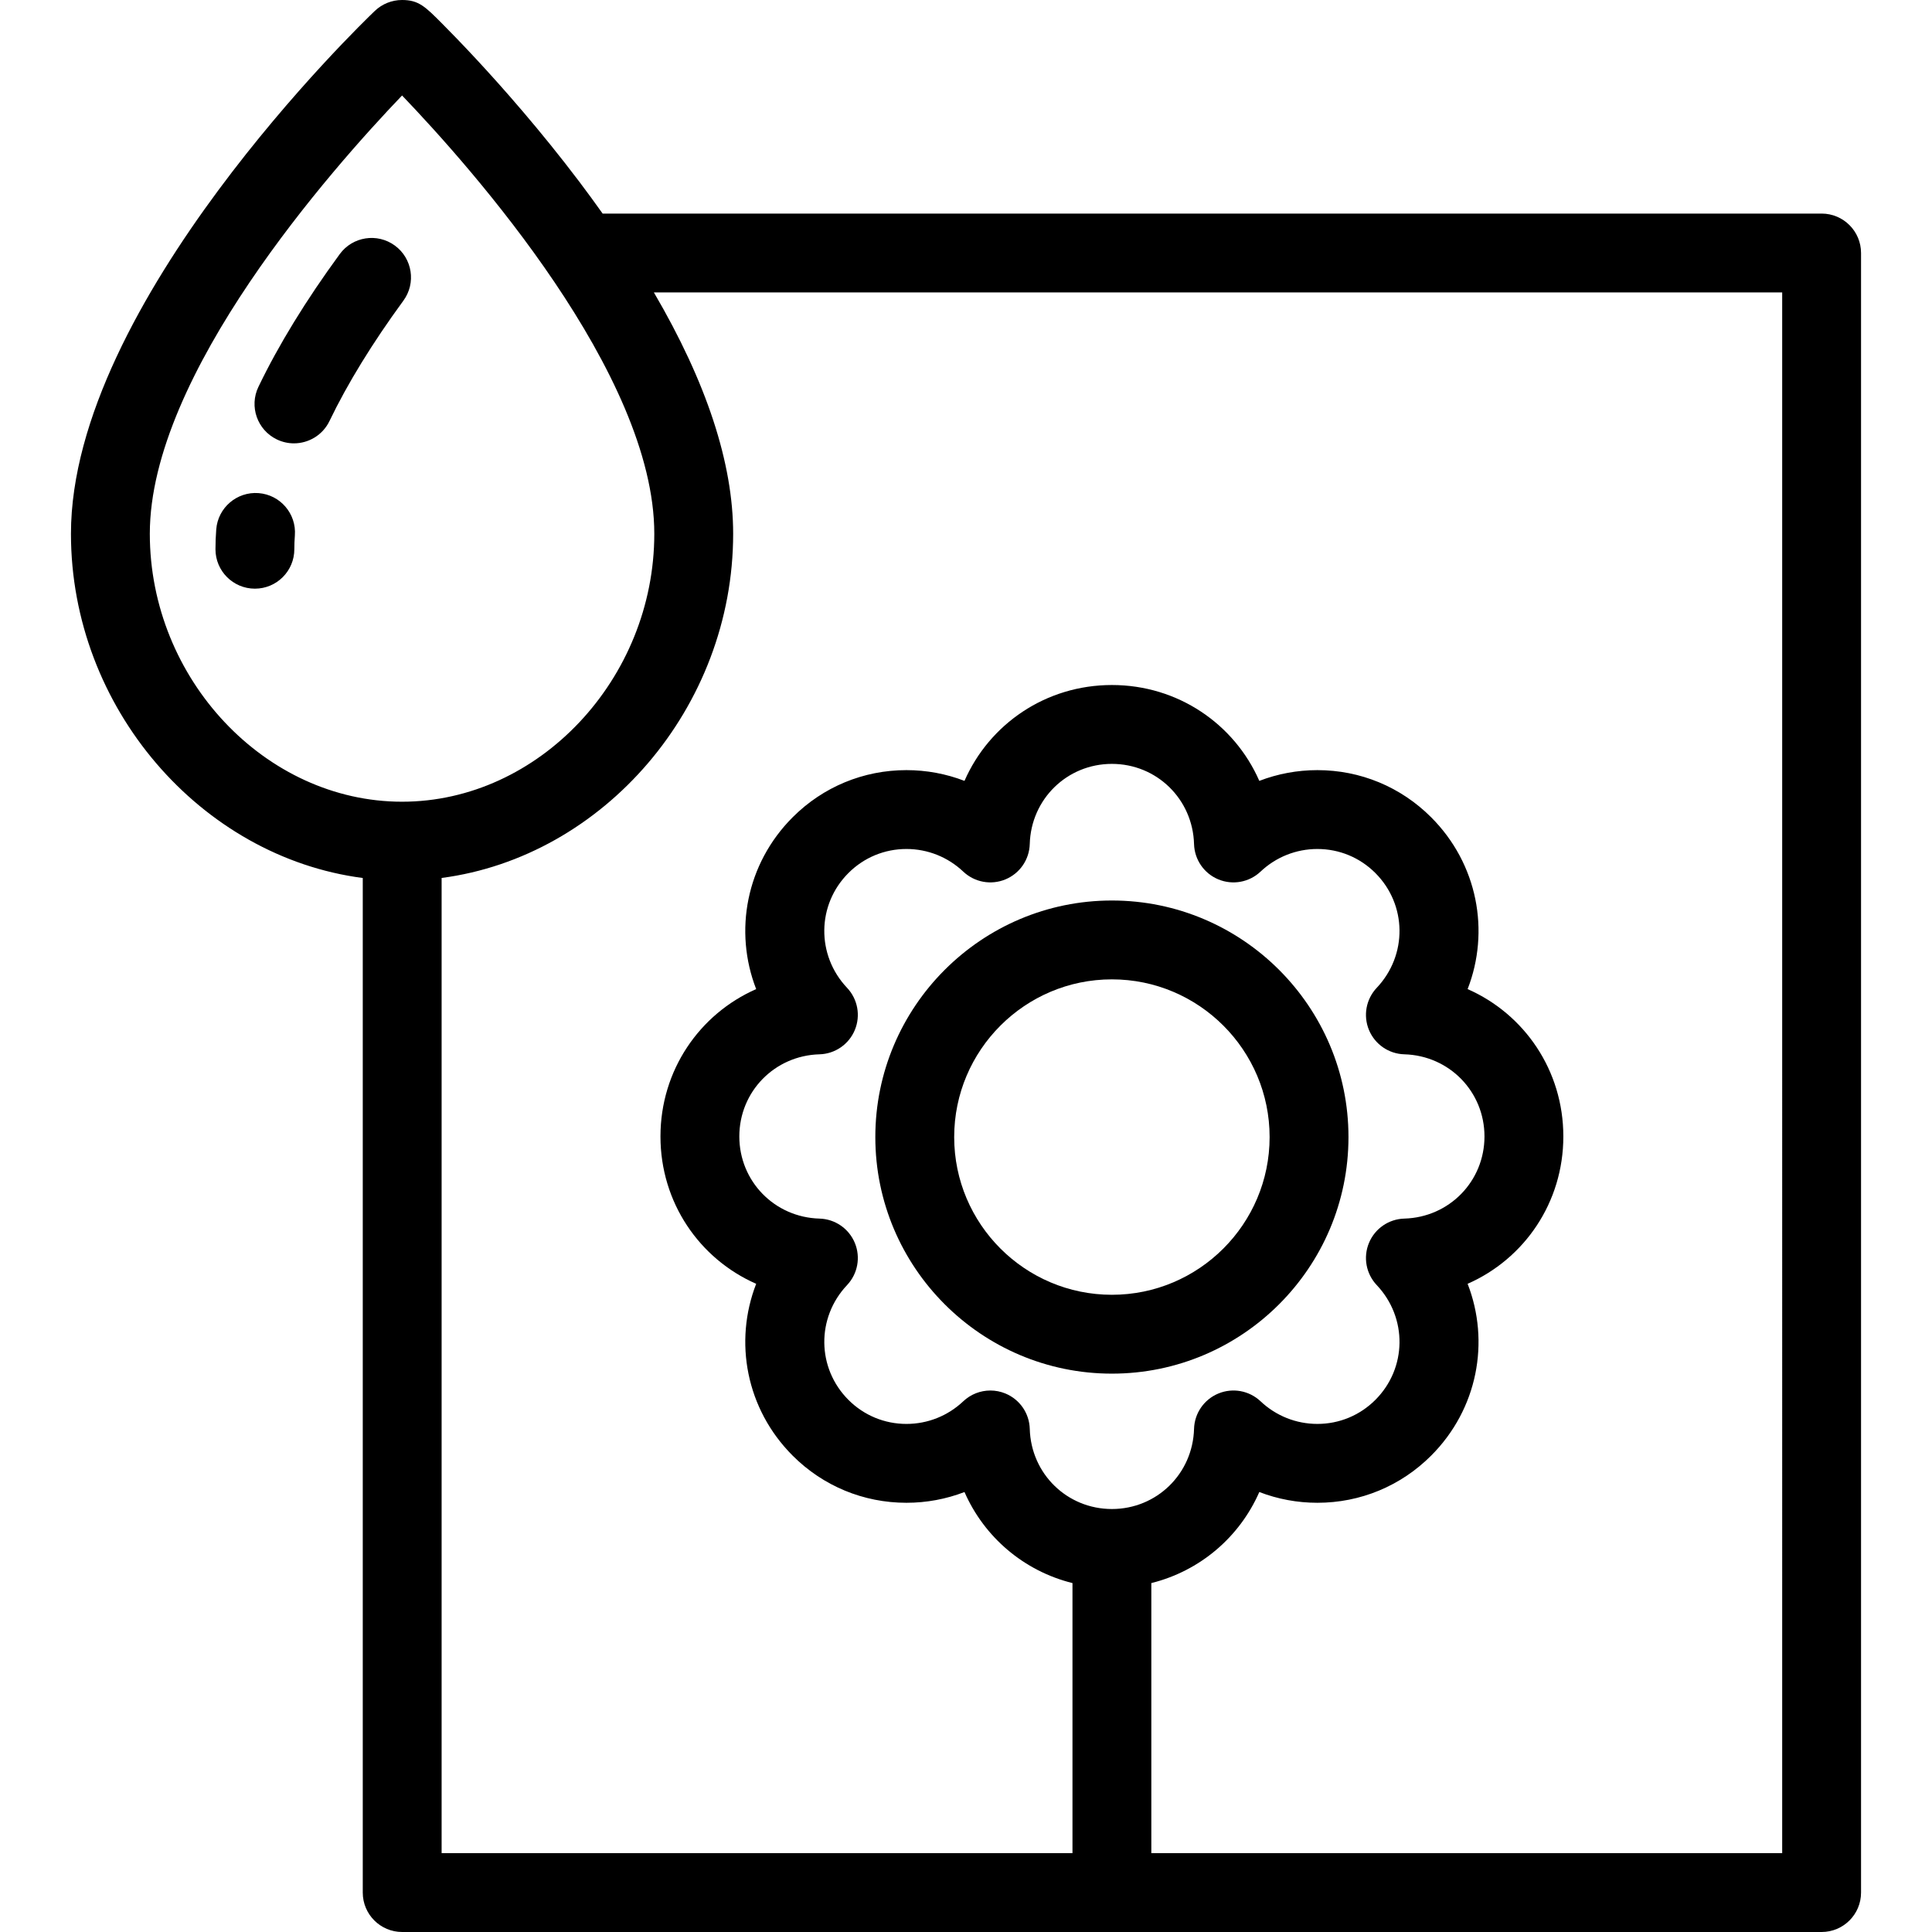
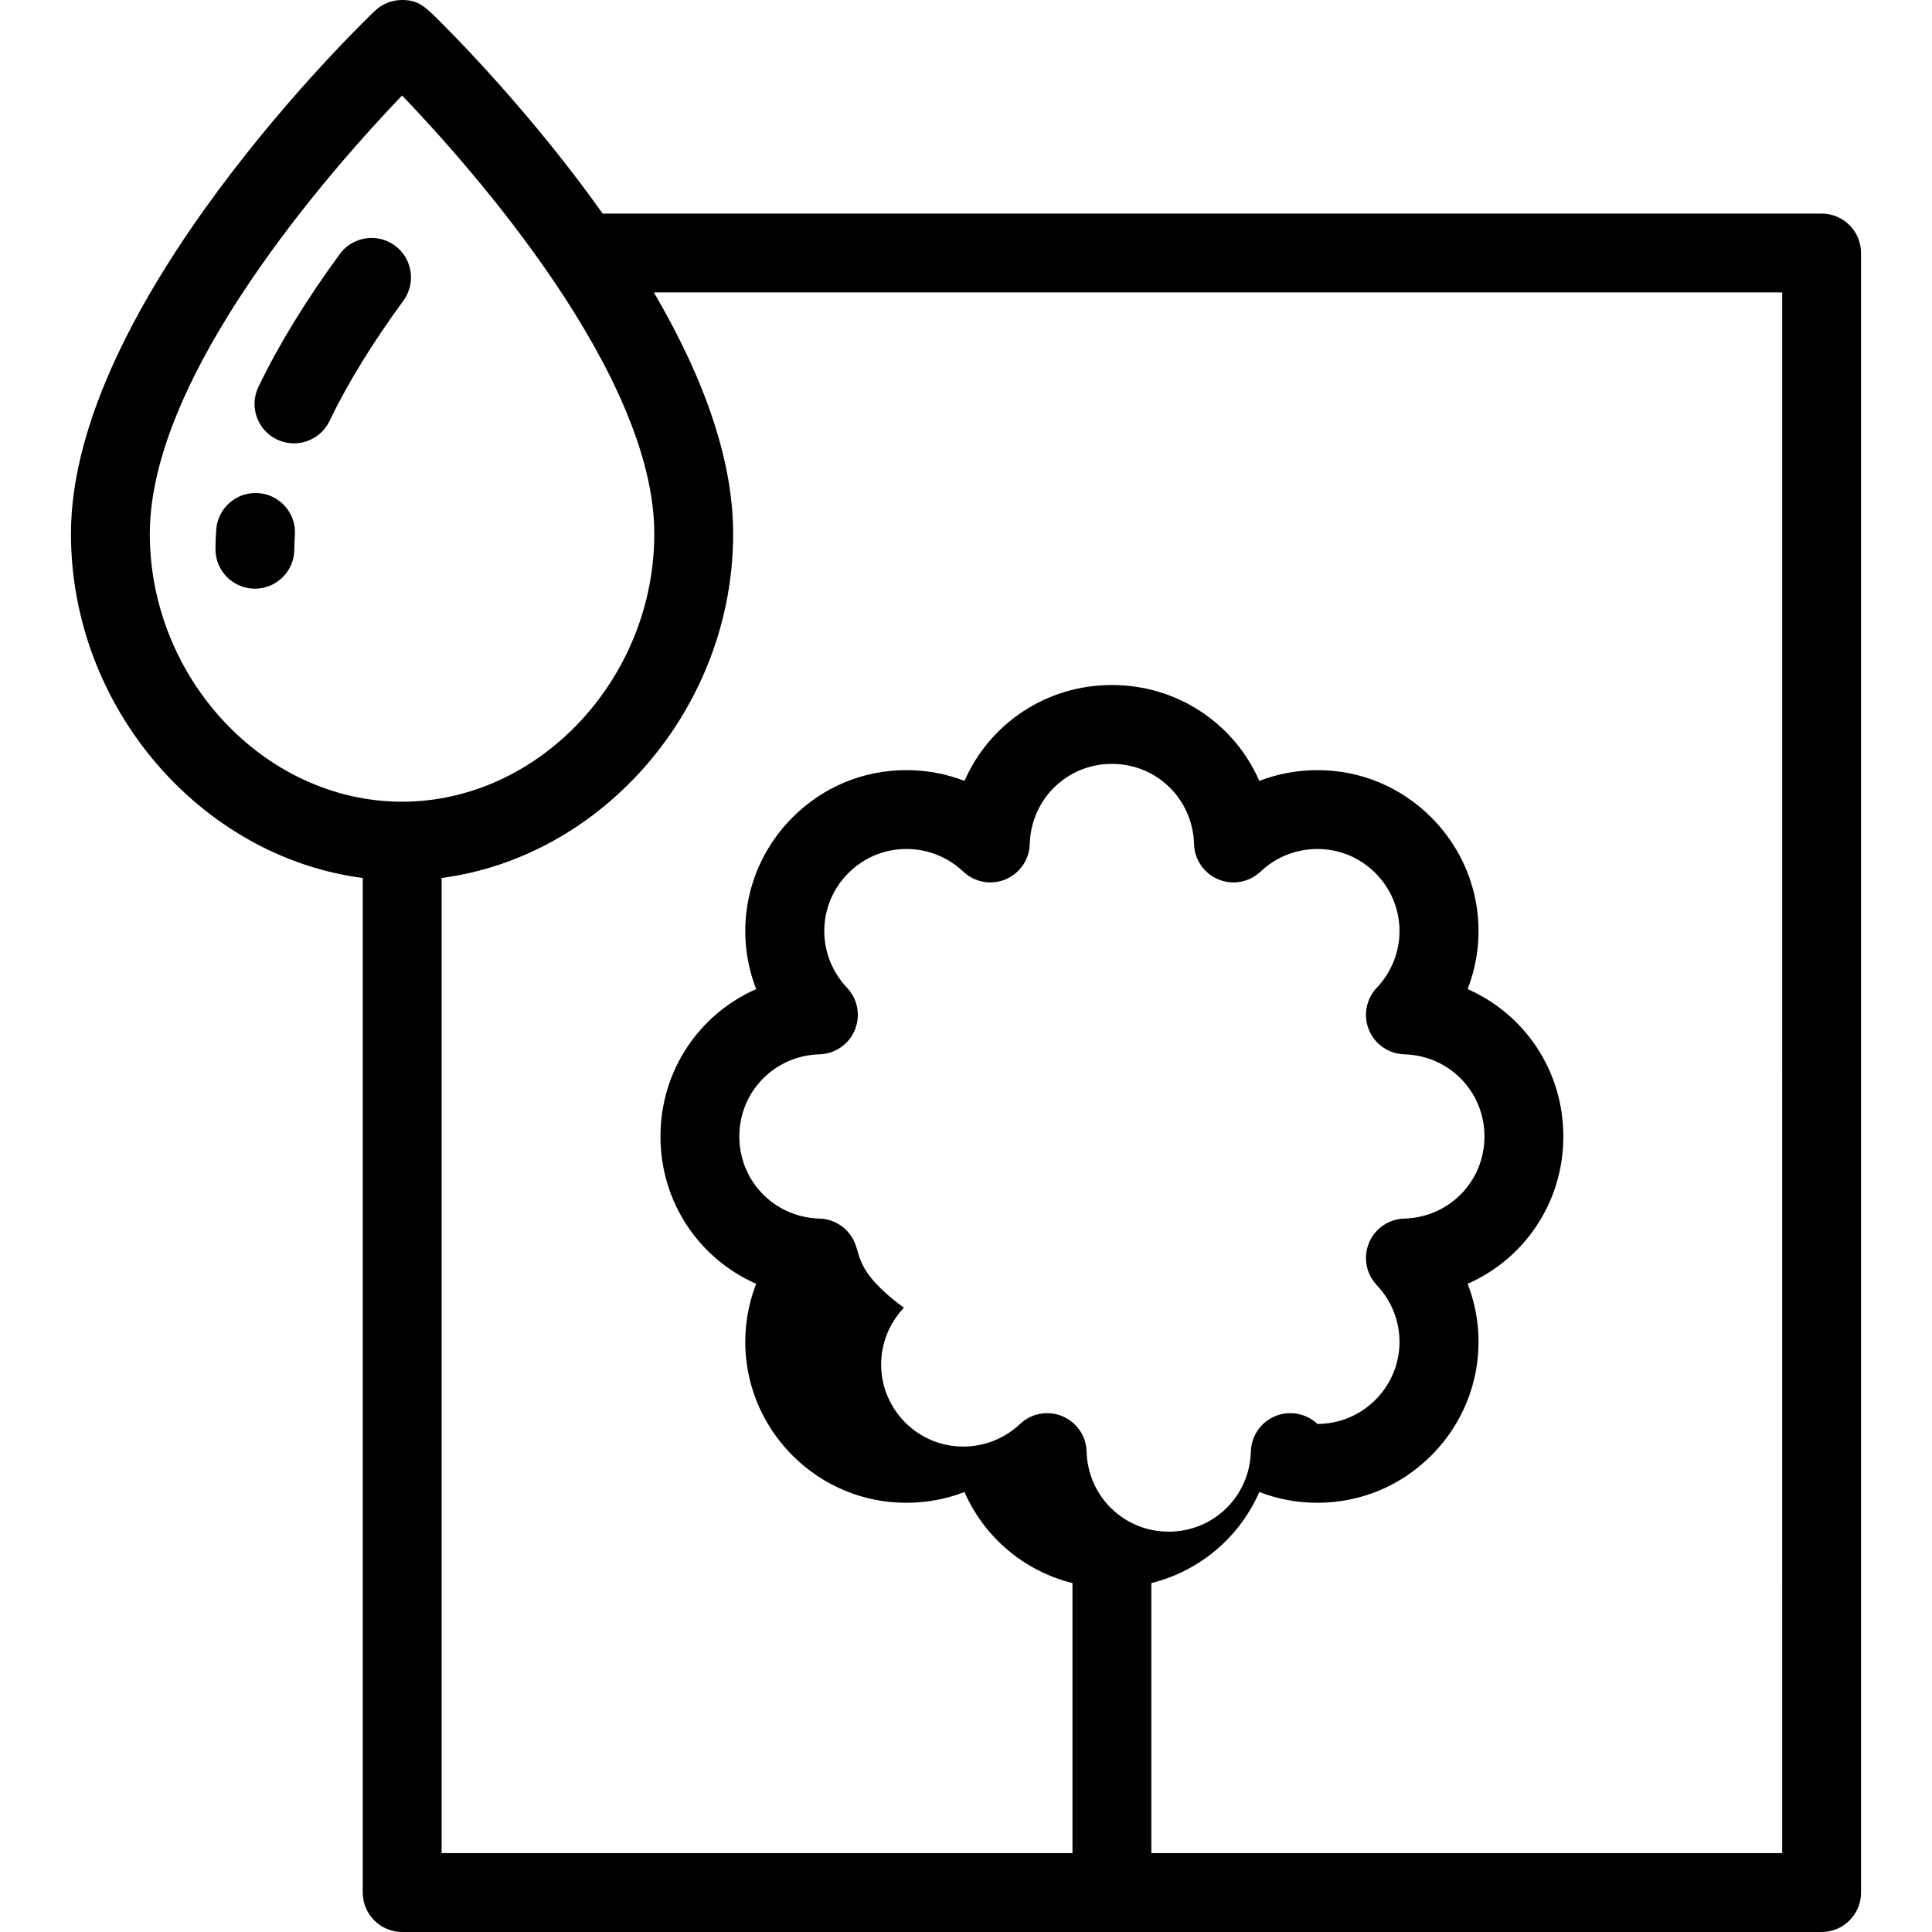
<svg xmlns="http://www.w3.org/2000/svg" fill="#000000" height="800px" width="800px" version="1.1" id="Layer_1" viewBox="0 0 512 512" xml:space="preserve">
  <g>
    <g>
      <path d="M68.521,130.678c-5.745-0.433-10.774,3.869-11.214,9.623c-0.136,1.771-0.204,3.538-0.204,5.253    c0,5.771,4.678,10.449,10.449,10.449c5.771,0,10.449-4.678,10.449-10.45c0-1.185,0.048-2.417,0.143-3.661    C78.584,136.139,74.276,131.117,68.521,130.678z" />
    </g>
  </g>
  <g>
    <g>
      <path d="M104.641,65.076c-4.658-3.409-11.196-2.395-14.603,2.262c-8.966,12.255-16.217,24.088-21.55,35.173    c-2.501,5.2-0.315,11.444,4.886,13.946c1.461,0.702,3.003,1.036,4.522,1.036c3.89,0,7.625-2.182,9.423-5.921    c4.781-9.937,11.371-20.667,19.584-31.892C110.311,75.022,109.298,68.485,104.641,65.076z" />
    </g>
  </g>
  <g>
    <g>
-       <path d="M294.665,238.643c-34.569,0-62.694,28.123-62.694,62.693c0,34.569,28.124,62.693,62.694,62.693    s62.694-28.124,62.694-62.693C357.359,266.768,329.235,238.643,294.665,238.643z M294.665,343.131    c-23.046,0-41.796-18.75-41.796-41.795c0-23.046,18.75-41.795,41.796-41.795s41.796,18.749,41.796,41.795    S317.712,343.131,294.665,343.131z" />
-     </g>
+       </g>
  </g>
  <g>
    <g>
-       <path d="M482.747,56.6H159.704c-1.976-2.781-4.025-5.589-6.167-8.426c-10.247-13.57-20.476-25.12-27.252-32.419    c-3.843-4.14-7.016-7.392-9.002-9.389C112.683,1.734,110.961,0,106.549,0c-2.685,0-5.268,1.034-7.212,2.888    c-3.288,3.136-80.533,77.51-80.533,138.564c0,46.135,34.461,85.636,77.331,91.226v268.873c0,5.771,4.679,10.449,10.449,10.449    h376.163c5.771,0,10.449-4.678,10.449-10.449V67.049C493.196,61.278,488.518,56.6,482.747,56.6z M106.551,212.462    c-36.236,0-66.849-32.519-66.849-71.01c0-42.269,48.229-96.709,66.85-116.15c18.62,19.425,66.844,73.825,66.844,116.15    C173.397,179.943,142.785,212.462,106.551,212.462z M226.538,329.384c-1.578-3.806-5.244-6.329-9.362-6.443    c-11.915-0.331-21.248-9.894-21.248-21.769s9.333-21.438,21.248-21.769c4.118-0.115,7.784-2.638,9.362-6.444    c1.578-3.806,0.772-8.183-2.057-11.177c-8.188-8.666-8.026-22.033,0.366-30.426c4.106-4.105,9.564-6.367,15.366-6.367    c5.618,0,10.967,2.131,15.062,5.999c2.995,2.83,7.372,3.635,11.177,2.057c3.805-1.578,6.329-5.244,6.443-9.362    c0.331-11.915,9.893-21.248,21.769-21.248c11.875,0,21.437,9.334,21.769,21.25c0.115,4.118,2.638,7.784,6.444,9.361    c3.807,1.578,8.183,0.772,11.177-2.057c4.094-3.868,9.444-5.999,15.062-5.999c5.802,0,11.26,2.261,15.364,6.363    c8.394,8.397,8.556,21.762,0.367,30.428c-2.829,2.995-3.635,7.372-2.057,11.177s5.244,6.329,9.361,6.444    c11.916,0.331,21.25,9.894,21.25,21.769s-9.334,21.438-21.25,21.769c-4.118,0.115-7.784,2.638-9.361,6.444    c-1.578,3.806-0.771,8.184,2.057,11.177c8.189,8.665,8.028,22.032-0.364,30.425c-4.108,4.106-9.563,6.367-15.365,6.367    c0,0-0.001,0-0.002,0c-5.618-0.001-10.967-2.132-15.061-6c-2.994-2.83-7.371-3.635-11.177-2.057    c-3.805,1.577-6.33,5.243-6.445,9.361c-0.332,11.916-9.894,21.249-21.769,21.249c-11.876,0-21.438-9.333-21.769-21.248    c-0.114-4.118-2.637-7.784-6.443-9.362c-1.293-0.536-2.652-0.797-4-0.797c-2.621,0-5.202,0.986-7.178,2.855    c-4.094,3.869-9.443,6-15.061,6c-5.802,0-11.26-2.261-15.365-6.365c-8.394-8.397-8.556-21.763-0.368-30.43    C227.31,337.567,228.116,333.19,226.538,329.384z M472.299,491.102h-0.001H305.114v-71.571    c12.872-3.195,23.378-12.174,28.617-24.129c4.856,1.87,10.058,2.849,15.385,2.85c0.002,0,0.002,0,0.004,0    c11.382,0,22.086-4.435,30.142-12.488c12.37-12.374,15.63-30.238,9.673-45.544c15.038-6.606,25.366-21.545,25.366-39.049    s-10.329-32.443-25.366-39.05c5.957-15.306,2.696-33.171-9.675-45.546c-8.053-8.051-18.758-12.484-30.141-12.484    c-5.328,0-10.529,0.979-15.387,2.849c-6.597-15.059-21.547-25.405-39.066-25.405c-17.52,0-32.469,10.346-39.067,25.404    c-4.857-1.87-10.058-2.849-15.386-2.849c-11.383,0-22.088,4.433-30.144,12.488c-12.368,12.373-15.629,30.237-9.674,45.544    c-15.037,6.607-25.365,21.546-25.365,39.05s10.329,32.443,25.366,39.05c-5.956,15.306-2.695,33.171,9.676,45.546    c8.054,8.051,18.759,12.485,30.142,12.485c5.327,0,10.529-0.979,15.385-2.849c5.238,11.955,15.743,20.934,28.618,24.128v71.57    H117.034V232.669c42.838-5.623,77.261-45.106,77.261-91.217c0-18.698-7.051-40.124-21.009-63.954h299.013V491.102z" />
+       <path d="M482.747,56.6H159.704c-1.976-2.781-4.025-5.589-6.167-8.426c-10.247-13.57-20.476-25.12-27.252-32.419    c-3.843-4.14-7.016-7.392-9.002-9.389C112.683,1.734,110.961,0,106.549,0c-2.685,0-5.268,1.034-7.212,2.888    c-3.288,3.136-80.533,77.51-80.533,138.564c0,46.135,34.461,85.636,77.331,91.226v268.873c0,5.771,4.679,10.449,10.449,10.449    h376.163c5.771,0,10.449-4.678,10.449-10.449V67.049C493.196,61.278,488.518,56.6,482.747,56.6z M106.551,212.462    c-36.236,0-66.849-32.519-66.849-71.01c0-42.269,48.229-96.709,66.85-116.15c18.62,19.425,66.844,73.825,66.844,116.15    C173.397,179.943,142.785,212.462,106.551,212.462z M226.538,329.384c-1.578-3.806-5.244-6.329-9.362-6.443    c-11.915-0.331-21.248-9.894-21.248-21.769s9.333-21.438,21.248-21.769c4.118-0.115,7.784-2.638,9.362-6.444    c1.578-3.806,0.772-8.183-2.057-11.177c-8.188-8.666-8.026-22.033,0.366-30.426c4.106-4.105,9.564-6.367,15.366-6.367    c5.618,0,10.967,2.131,15.062,5.999c2.995,2.83,7.372,3.635,11.177,2.057c3.805-1.578,6.329-5.244,6.443-9.362    c0.331-11.915,9.893-21.248,21.769-21.248c11.875,0,21.437,9.334,21.769,21.25c0.115,4.118,2.638,7.784,6.444,9.361    c3.807,1.578,8.183,0.772,11.177-2.057c4.094-3.868,9.444-5.999,15.062-5.999c5.802,0,11.26,2.261,15.364,6.363    c8.394,8.397,8.556,21.762,0.367,30.428c-2.829,2.995-3.635,7.372-2.057,11.177s5.244,6.329,9.361,6.444    c11.916,0.331,21.25,9.894,21.25,21.769s-9.334,21.438-21.25,21.769c-4.118,0.115-7.784,2.638-9.361,6.444    c-1.578,3.806-0.771,8.184,2.057,11.177c8.189,8.665,8.028,22.032-0.364,30.425c-4.108,4.106-9.563,6.367-15.365,6.367    c0,0-0.001,0-0.002,0c-2.994-2.83-7.371-3.635-11.177-2.057    c-3.805,1.577-6.33,5.243-6.445,9.361c-0.332,11.916-9.894,21.249-21.769,21.249c-11.876,0-21.438-9.333-21.769-21.248    c-0.114-4.118-2.637-7.784-6.443-9.362c-1.293-0.536-2.652-0.797-4-0.797c-2.621,0-5.202,0.986-7.178,2.855    c-4.094,3.869-9.443,6-15.061,6c-5.802,0-11.26-2.261-15.365-6.365c-8.394-8.397-8.556-21.763-0.368-30.43    C227.31,337.567,228.116,333.19,226.538,329.384z M472.299,491.102h-0.001H305.114v-71.571    c12.872-3.195,23.378-12.174,28.617-24.129c4.856,1.87,10.058,2.849,15.385,2.85c0.002,0,0.002,0,0.004,0    c11.382,0,22.086-4.435,30.142-12.488c12.37-12.374,15.63-30.238,9.673-45.544c15.038-6.606,25.366-21.545,25.366-39.049    s-10.329-32.443-25.366-39.05c5.957-15.306,2.696-33.171-9.675-45.546c-8.053-8.051-18.758-12.484-30.141-12.484    c-5.328,0-10.529,0.979-15.387,2.849c-6.597-15.059-21.547-25.405-39.066-25.405c-17.52,0-32.469,10.346-39.067,25.404    c-4.857-1.87-10.058-2.849-15.386-2.849c-11.383,0-22.088,4.433-30.144,12.488c-12.368,12.373-15.629,30.237-9.674,45.544    c-15.037,6.607-25.365,21.546-25.365,39.05s10.329,32.443,25.366,39.05c-5.956,15.306-2.695,33.171,9.676,45.546    c8.054,8.051,18.759,12.485,30.142,12.485c5.327,0,10.529-0.979,15.385-2.849c5.238,11.955,15.743,20.934,28.618,24.128v71.57    H117.034V232.669c42.838-5.623,77.261-45.106,77.261-91.217c0-18.698-7.051-40.124-21.009-63.954h299.013V491.102z" />
    </g>
  </g>
</svg>